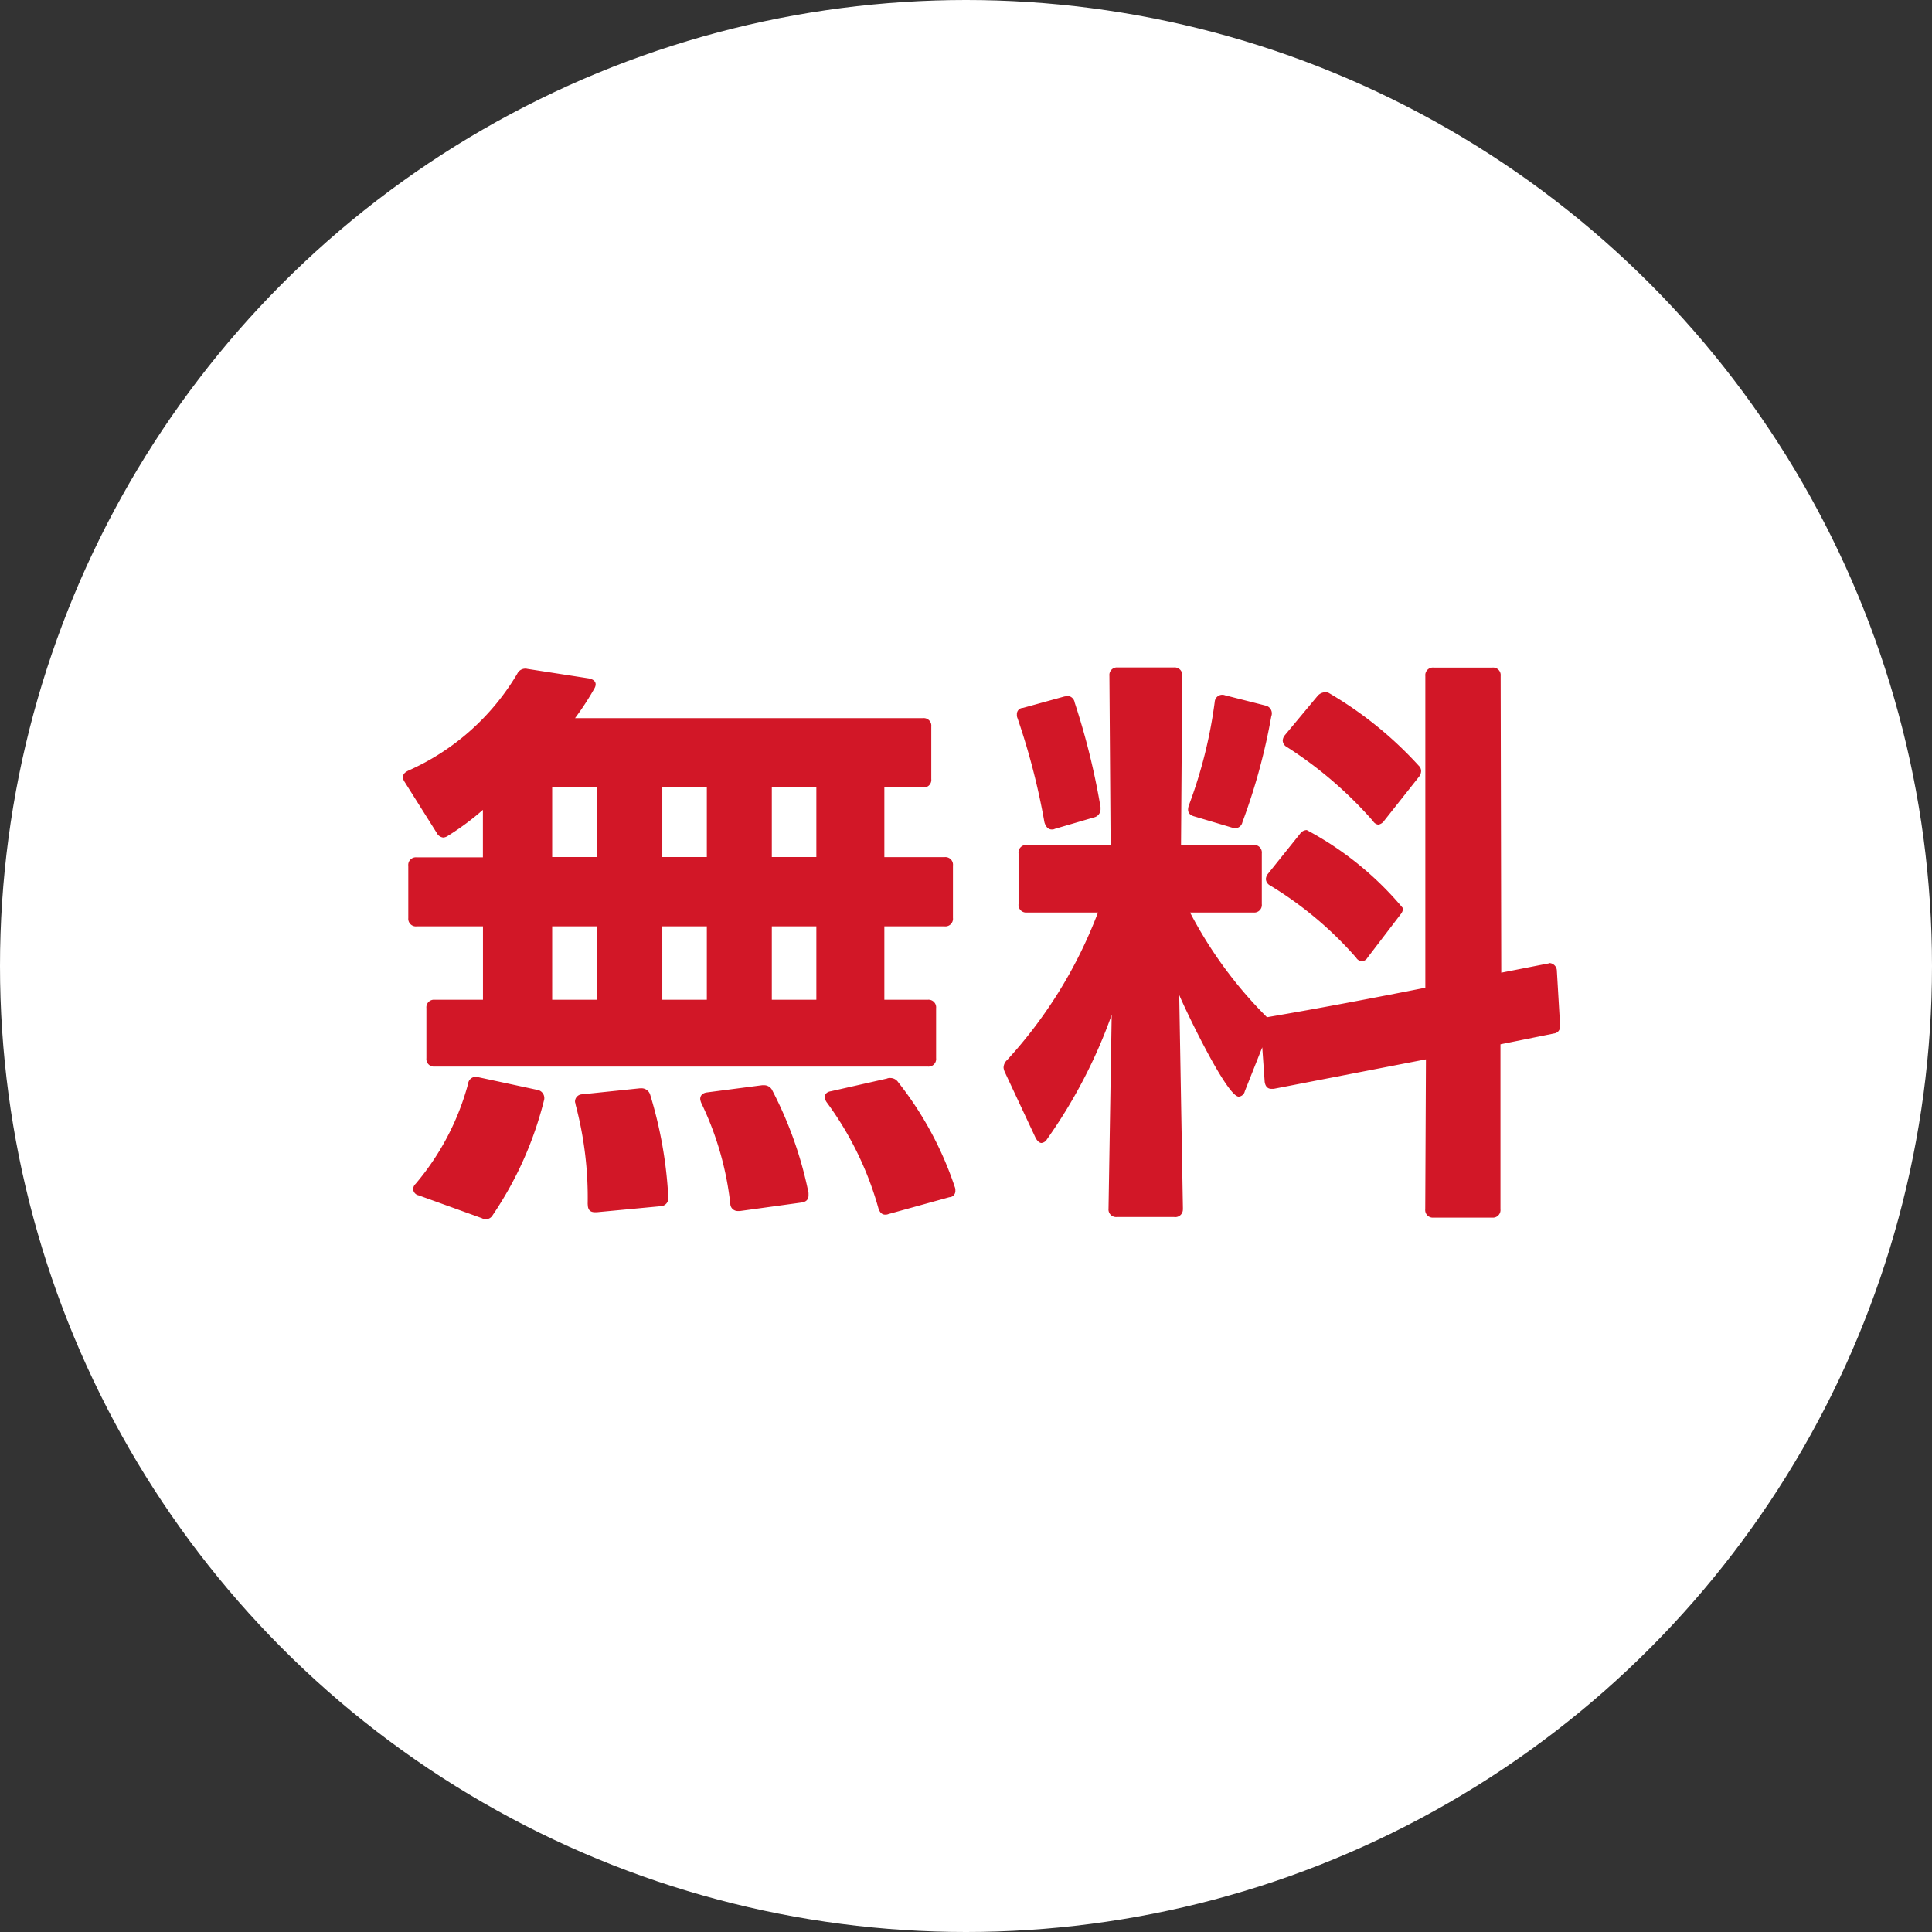
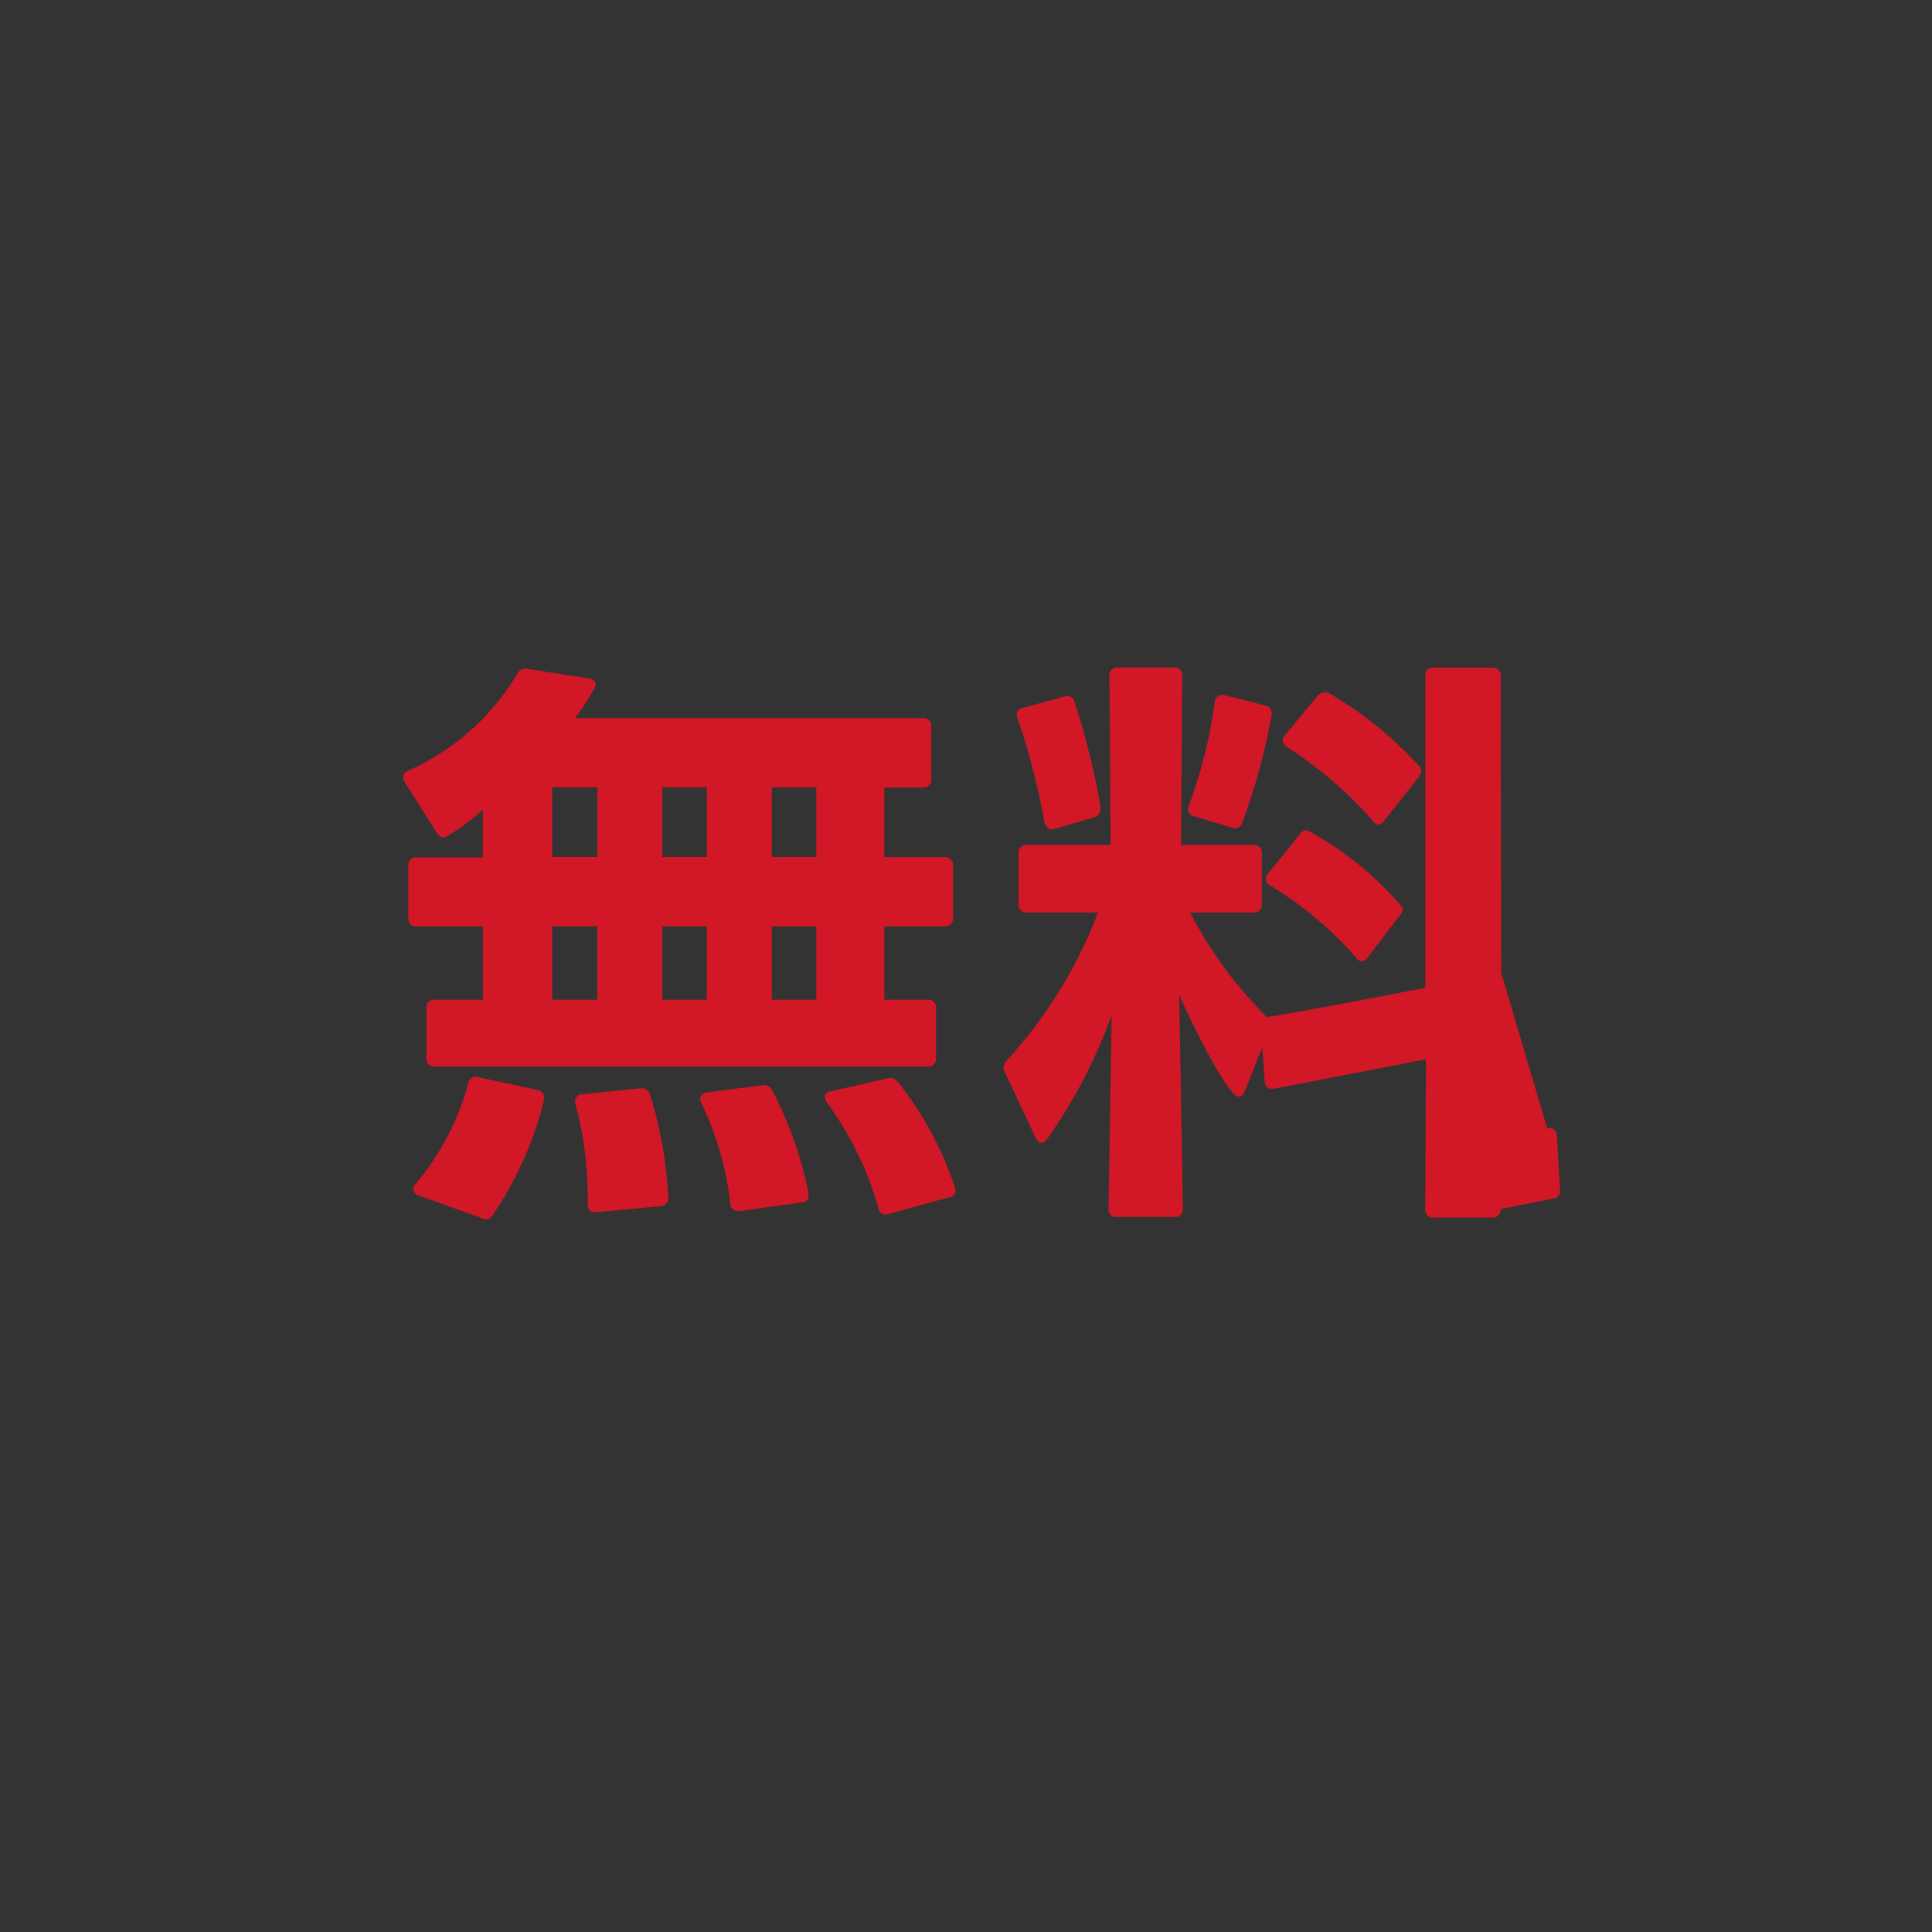
<svg xmlns="http://www.w3.org/2000/svg" width="61" height="61" viewBox="0 0 61 61">
  <rect x="0" y="0" width="61" height="61" fill="#333333" stroke="none" />
  <g id="グループ_105433" data-name="グループ 105433" transform="translate(-481.737 -746.737)">
-     <circle id="楕円形_11761" data-name="楕円形 11761" cx="30.5" cy="30.5" r="30.5" transform="translate(481.737 746.737)" fill="#fff" />
-     <path id="パス_211646" data-name="パス 211646" d="M-17.841-7.752h2.09v2.318h-1.52a.24.24,0,0,0-.266.266v1.577a.24.24,0,0,0,.266.266H-1.71a.24.24,0,0,0,.266-.266V-5.168a.24.24,0,0,0-.266-.266H-3.078V-7.752h1.9a.24.24,0,0,0,.266-.266V-9.671a.24.24,0,0,0-.266-.266h-1.9v-2.2h1.216a.24.24,0,0,0,.266-.266V-14.06a.24.24,0,0,0-.266-.266H-12.844a8.641,8.641,0,0,0,.608-.931c.1-.171.019-.285-.171-.323l-1.938-.3a.282.282,0,0,0-.323.152,7.564,7.564,0,0,1-3.439,3.059c-.114.057-.171.114-.171.209a.3.3,0,0,0,.057.152l1.007,1.6a.266.266,0,0,0,.209.152.3.3,0,0,0,.152-.057,8.226,8.226,0,0,0,1.1-.817v1.5h-2.09a.24.24,0,0,0-.266.266v1.653A.24.24,0,0,0-17.841-7.752Zm5.7-4.389v2.2h-1.425v-2.2Zm3.458,0v2.2h-1.406v-2.2Zm3.458,0v2.2H-6.631v-2.2Zm-6.916,4.389v2.318h-1.425V-7.752Zm3.458,0v2.318h-1.406V-7.752Zm3.458,0v2.318H-6.631V-7.752ZM-17.784.741l2,.722a.249.249,0,0,0,.342-.1,11.336,11.336,0,0,0,1.615-3.61.263.263,0,0,0-.209-.342l-1.862-.4a.246.246,0,0,0-.323.209A8.155,8.155,0,0,1-17.879.38a.232.232,0,0,0-.076.171A.215.215,0,0,0-17.784.741Zm14.516.4c.038.133.114.209.209.209a.241.241,0,0,0,.114-.019L-1.026.8A.194.194,0,0,0-.836.589.241.241,0,0,0-.855.475,10.9,10.9,0,0,0-2.641-2.831a.3.3,0,0,0-.247-.133A.241.241,0,0,0-3-2.945l-1.767.4c-.133.019-.19.1-.19.171A.306.306,0,0,0-4.9-2.2,10.308,10.308,0,0,1-3.268,1.14Zm-4.674-.133a.234.234,0,0,0,.247.228h.057L-5.7.969q.228-.028.228-.228V.665a12.305,12.305,0,0,0-1.14-3.23.287.287,0,0,0-.266-.171h-.057l-1.748.228c-.133.019-.209.095-.209.209a.483.483,0,0,0,.038.133A9.805,9.805,0,0,1-7.942,1.007Zm-4.5.019c0,.171.076.247.228.247h.057l2.014-.19A.25.25,0,0,0-9.9.8a13.4,13.4,0,0,0-.57-3.23.285.285,0,0,0-.285-.209h-.038l-1.824.19a.23.23,0,0,0-.228.228c0,.038.019.057.019.1A11.453,11.453,0,0,1-12.445,1.026Zm18.791.133L6.232-5.586c.171.418,1.5,3.211,1.881,3.211a.215.215,0,0,0,.19-.171l.551-1.387L8.93-2.85c.019.152.095.228.209.228h.076l4.807-.931L14,1.178a.24.24,0,0,0,.266.266h1.843a.24.24,0,0,0,.266-.266V-4.028l1.691-.342a.213.213,0,0,0,.19-.228v-.057l-.1-1.691a.249.249,0,0,0-.228-.247c-.019,0-.038.019-.076.019L16.4-6.289l-.019-9.367a.24.24,0,0,0-.266-.266H14.269a.24.24,0,0,0-.266.266v9.842c-1.634.323-3.325.646-5,.931A13.429,13.429,0,0,1,6.574-8.189h2a.24.24,0,0,0,.266-.266v-1.6a.24.24,0,0,0-.266-.266H6.289l.038-5.339a.24.24,0,0,0-.266-.266H4.294a.24.24,0,0,0-.266.266l.038,5.339H1.425a.24.24,0,0,0-.266.266v1.6a.24.24,0,0,0,.266.266H3.667A14.49,14.49,0,0,1,.8-3.534a.334.334,0,0,0-.114.247.483.483,0,0,0,.038.133l.969,2.071c.057.114.133.171.19.171a.23.23,0,0,0,.171-.114A16.181,16.181,0,0,0,4.1-4.959l-.1,6.118a.24.24,0,0,0,.266.266h1.8A.24.24,0,0,0,6.346,1.159ZM9.633-13.414a12.731,12.731,0,0,1,2.717,2.337.23.23,0,0,0,.171.114.294.294,0,0,0,.19-.133l1.083-1.368a.307.307,0,0,0,.076-.19.232.232,0,0,0-.076-.171,12.038,12.038,0,0,0-2.812-2.28.228.228,0,0,0-.152-.038.328.328,0,0,0-.228.114L9.557-13.775a.3.3,0,0,0-.057.152A.241.241,0,0,0,9.633-13.414ZM6.688-11.229l1.216.361a.237.237,0,0,0,.323-.171,19.1,19.1,0,0,0,.912-3.344.253.253,0,0,0-.19-.342l-1.273-.323a.239.239,0,0,0-.323.209,14.7,14.7,0,0,1-.817,3.268C6.479-11.4,6.517-11.286,6.688-11.229Zm-4.712.19c.038.133.114.228.228.228a.171.171,0,0,0,.1-.019l1.235-.361a.264.264,0,0,0,.209-.266v-.057a22.721,22.721,0,0,0-.817-3.306.245.245,0,0,0-.247-.209c-.019,0-.038.019-.076.019l-1.311.361a.194.194,0,0,0-.19.209.241.241,0,0,0,.019.114A21.9,21.9,0,0,1,1.976-11.039ZM9.1-9.044a11.561,11.561,0,0,1,2.717,2.28.231.231,0,0,0,.19.114.23.23,0,0,0,.171-.114l1.045-1.368a.307.307,0,0,0,.076-.19,10.218,10.218,0,0,0-3.04-2.47.263.263,0,0,0-.209.114L9.025-9.4a.3.3,0,0,0-.057.152A.241.241,0,0,0,9.1-9.044Z" transform="translate(512.737 783.737)" fill="#d21727" />
+     <path id="パス_211646" data-name="パス 211646" d="M-17.841-7.752h2.09v2.318h-1.52a.24.24,0,0,0-.266.266v1.577a.24.24,0,0,0,.266.266H-1.71a.24.24,0,0,0,.266-.266V-5.168a.24.24,0,0,0-.266-.266H-3.078V-7.752h1.9a.24.24,0,0,0,.266-.266V-9.671a.24.24,0,0,0-.266-.266h-1.9v-2.2h1.216a.24.24,0,0,0,.266-.266V-14.06a.24.24,0,0,0-.266-.266H-12.844a8.641,8.641,0,0,0,.608-.931c.1-.171.019-.285-.171-.323l-1.938-.3a.282.282,0,0,0-.323.152,7.564,7.564,0,0,1-3.439,3.059c-.114.057-.171.114-.171.209a.3.3,0,0,0,.057.152l1.007,1.6a.266.266,0,0,0,.209.152.3.3,0,0,0,.152-.057,8.226,8.226,0,0,0,1.1-.817v1.5h-2.09a.24.24,0,0,0-.266.266v1.653A.24.24,0,0,0-17.841-7.752Zm5.7-4.389v2.2h-1.425v-2.2Zm3.458,0v2.2h-1.406v-2.2Zm3.458,0v2.2H-6.631v-2.2Zm-6.916,4.389v2.318h-1.425V-7.752Zm3.458,0v2.318h-1.406V-7.752Zm3.458,0v2.318H-6.631V-7.752ZM-17.784.741l2,.722a.249.249,0,0,0,.342-.1,11.336,11.336,0,0,0,1.615-3.61.263.263,0,0,0-.209-.342l-1.862-.4a.246.246,0,0,0-.323.209A8.155,8.155,0,0,1-17.879.38a.232.232,0,0,0-.076.171A.215.215,0,0,0-17.784.741Zm14.516.4c.038.133.114.209.209.209a.241.241,0,0,0,.114-.019L-1.026.8A.194.194,0,0,0-.836.589.241.241,0,0,0-.855.475,10.9,10.9,0,0,0-2.641-2.831a.3.3,0,0,0-.247-.133A.241.241,0,0,0-3-2.945l-1.767.4c-.133.019-.19.1-.19.171A.306.306,0,0,0-4.9-2.2,10.308,10.308,0,0,1-3.268,1.14Zm-4.674-.133a.234.234,0,0,0,.247.228h.057L-5.7.969q.228-.028.228-.228V.665a12.305,12.305,0,0,0-1.14-3.23.287.287,0,0,0-.266-.171h-.057l-1.748.228c-.133.019-.209.095-.209.209a.483.483,0,0,0,.038.133A9.805,9.805,0,0,1-7.942,1.007Zm-4.5.019c0,.171.076.247.228.247h.057l2.014-.19A.25.25,0,0,0-9.9.8a13.4,13.4,0,0,0-.57-3.23.285.285,0,0,0-.285-.209h-.038l-1.824.19a.23.23,0,0,0-.228.228c0,.038.019.057.019.1A11.453,11.453,0,0,1-12.445,1.026Zm18.791.133L6.232-5.586c.171.418,1.5,3.211,1.881,3.211a.215.215,0,0,0,.19-.171l.551-1.387L8.93-2.85c.019.152.095.228.209.228h.076l4.807-.931L14,1.178a.24.24,0,0,0,.266.266h1.843a.24.24,0,0,0,.266-.266l1.691-.342a.213.213,0,0,0,.19-.228v-.057l-.1-1.691a.249.249,0,0,0-.228-.247c-.019,0-.038.019-.076.019L16.4-6.289l-.019-9.367a.24.24,0,0,0-.266-.266H14.269a.24.24,0,0,0-.266.266v9.842c-1.634.323-3.325.646-5,.931A13.429,13.429,0,0,1,6.574-8.189h2a.24.24,0,0,0,.266-.266v-1.6a.24.24,0,0,0-.266-.266H6.289l.038-5.339a.24.24,0,0,0-.266-.266H4.294a.24.24,0,0,0-.266.266l.038,5.339H1.425a.24.24,0,0,0-.266.266v1.6a.24.24,0,0,0,.266.266H3.667A14.49,14.49,0,0,1,.8-3.534a.334.334,0,0,0-.114.247.483.483,0,0,0,.038.133l.969,2.071c.057.114.133.171.19.171a.23.23,0,0,0,.171-.114A16.181,16.181,0,0,0,4.1-4.959l-.1,6.118a.24.24,0,0,0,.266.266h1.8A.24.24,0,0,0,6.346,1.159ZM9.633-13.414a12.731,12.731,0,0,1,2.717,2.337.23.23,0,0,0,.171.114.294.294,0,0,0,.19-.133l1.083-1.368a.307.307,0,0,0,.076-.19.232.232,0,0,0-.076-.171,12.038,12.038,0,0,0-2.812-2.28.228.228,0,0,0-.152-.038.328.328,0,0,0-.228.114L9.557-13.775a.3.3,0,0,0-.057.152A.241.241,0,0,0,9.633-13.414ZM6.688-11.229l1.216.361a.237.237,0,0,0,.323-.171,19.1,19.1,0,0,0,.912-3.344.253.253,0,0,0-.19-.342l-1.273-.323a.239.239,0,0,0-.323.209,14.7,14.7,0,0,1-.817,3.268C6.479-11.4,6.517-11.286,6.688-11.229Zm-4.712.19c.038.133.114.228.228.228a.171.171,0,0,0,.1-.019l1.235-.361a.264.264,0,0,0,.209-.266v-.057a22.721,22.721,0,0,0-.817-3.306.245.245,0,0,0-.247-.209c-.019,0-.038.019-.076.019l-1.311.361a.194.194,0,0,0-.19.209.241.241,0,0,0,.019.114A21.9,21.9,0,0,1,1.976-11.039ZM9.1-9.044a11.561,11.561,0,0,1,2.717,2.28.231.231,0,0,0,.19.114.23.23,0,0,0,.171-.114l1.045-1.368a.307.307,0,0,0,.076-.19,10.218,10.218,0,0,0-3.04-2.47.263.263,0,0,0-.209.114L9.025-9.4a.3.3,0,0,0-.057.152A.241.241,0,0,0,9.1-9.044Z" transform="translate(512.737 783.737)" fill="#d21727" />
  </g>
</svg>